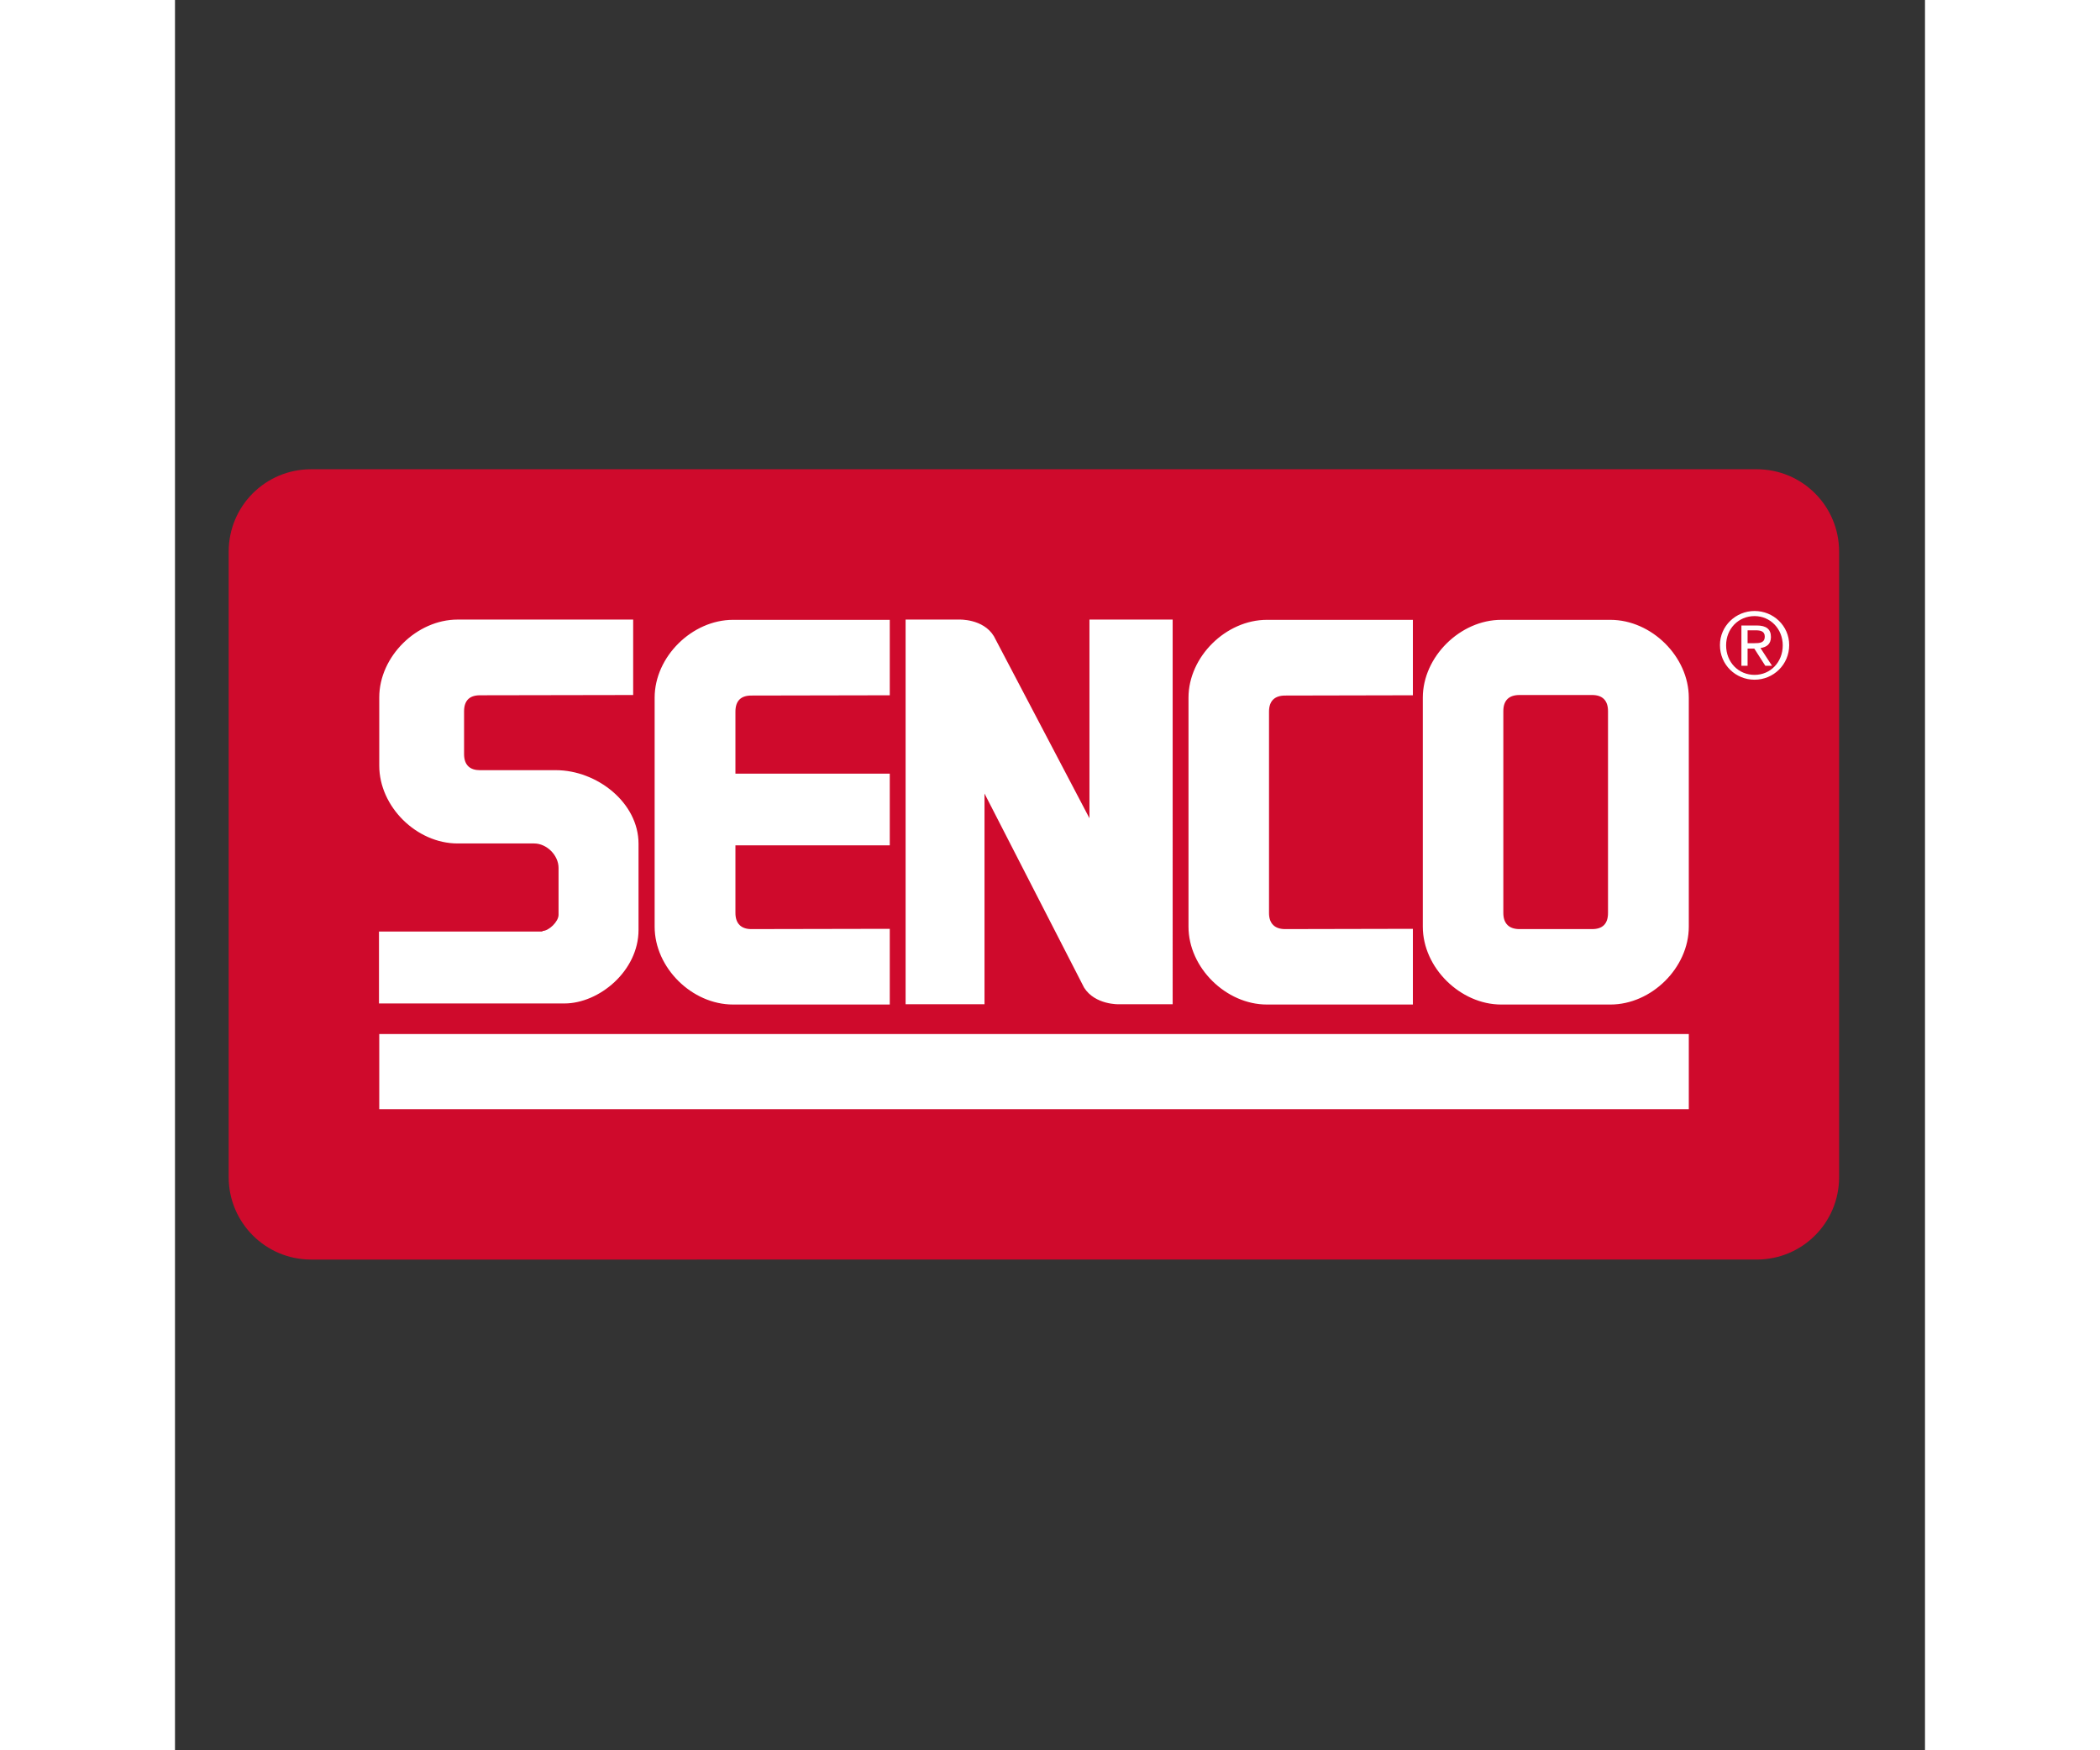
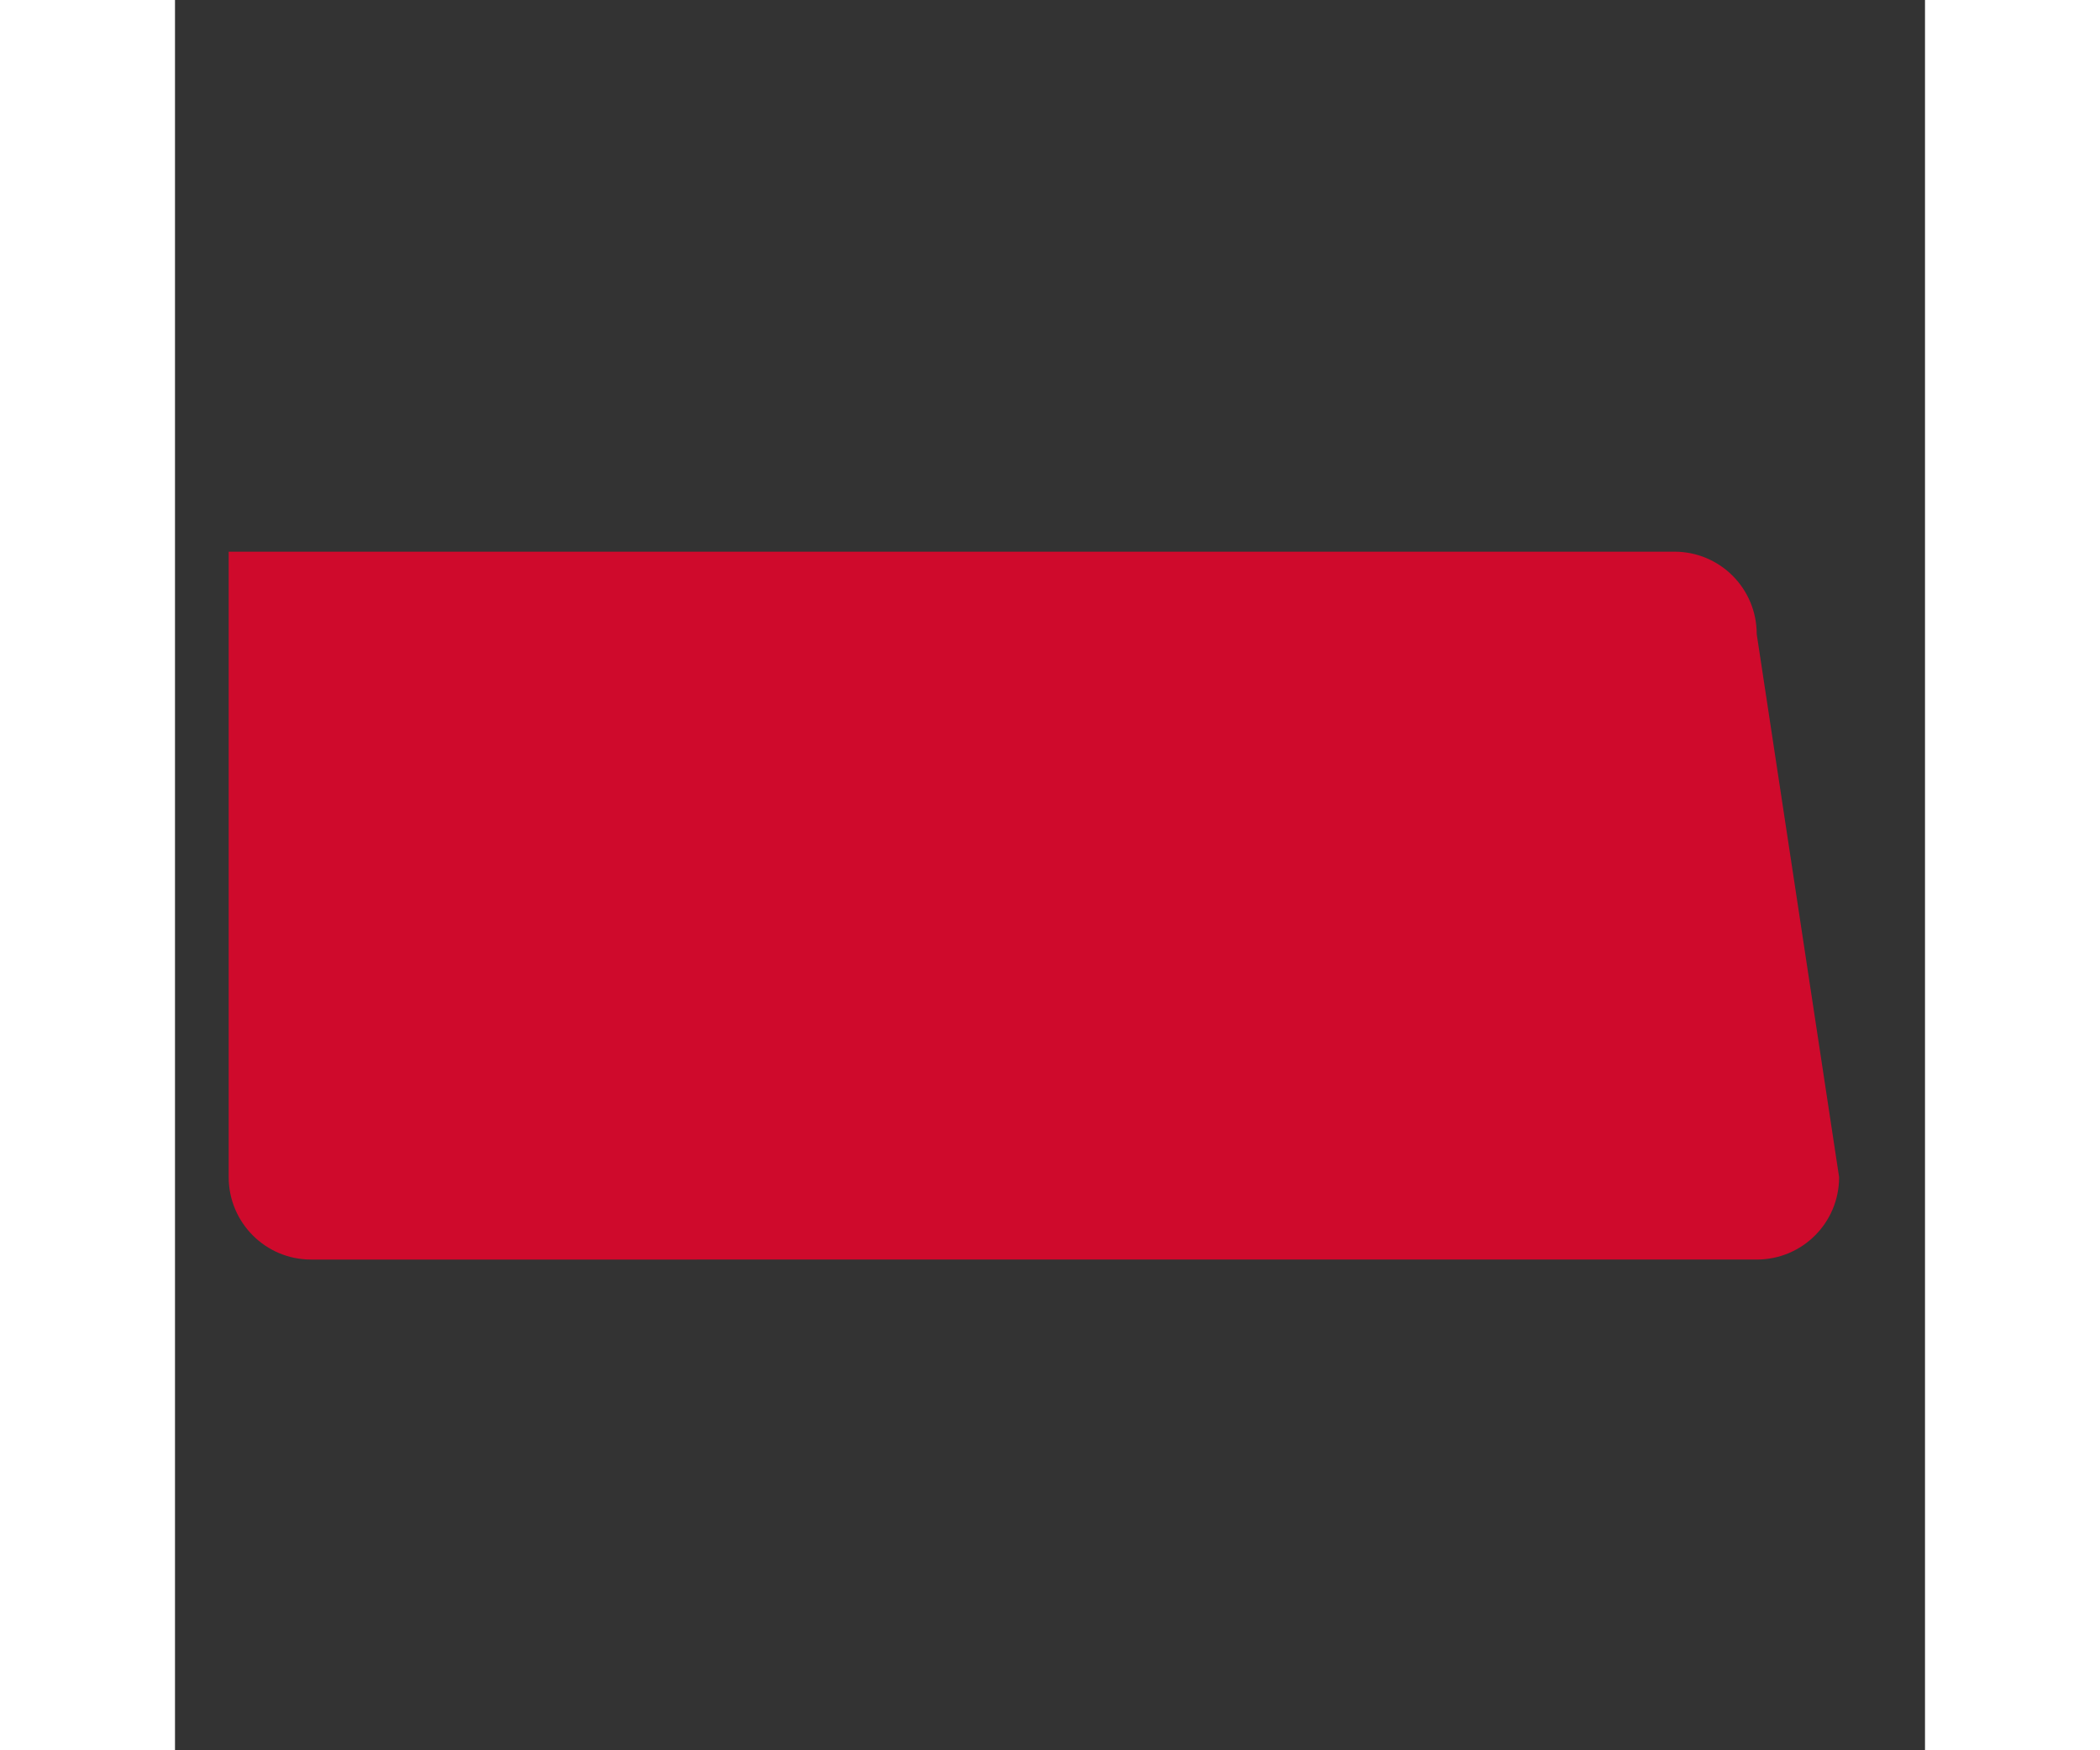
<svg xmlns="http://www.w3.org/2000/svg" width="300" height="250" xml:space="preserve" id="layer" x="0" y="0" version="1.1" viewBox="0 0 652 652">
  <rect x="0" y="0" width="652" height="652" fill="#333333" stroke="none" />
  <style>.st1{fill:#fff}</style>
-   <path d="M620 438.5c0 17-13.7 30.7-30.7 30.7H50.7c-17 0-30.7-13.8-30.7-30.7v-233c0-17 13.7-30.7 30.7-30.7h538.6c17 0 30.7 13.7 30.7 30.7z" style="fill:#cf0a2c" />
-   <path d="M136.9 346.8c2.4 0 6-3.5 6-6v-17.5c0-4.7-4.4-9.1-9.1-9.1h-28.5c-15.3 0-29.2-13.7-29.2-29v-25.4c0-15.3 14-29 29.2-29h65.4v28.1l-57.1.1c-3.8 0-5.9 1.9-5.9 6v15.9c0 4.3 2.4 6 5.9 6h28.3c15.3 0 30.8 12.1 30.8 27.4v32.1c0 15.3-14.7 27.4-27.6 27.4H76V347h60.9zM208.8 288.2h57.5v26.7h-57.5v25.2c0 4 2.2 6 5.9 6l51.6-.1v28.2h-58.4c-15.3 0-29.2-13.7-29.2-29v-85.3c0-15.3 14-29 29.2-29h58.4V259l-51.6.1c-3.8 0-5.9 1.9-5.9 6zM338.7 367.9c4.1 6.5 13 6.2 13 6.2h20V230.8h-31v74L305.1 237c-4-6.6-13-6.2-13-6.2h-19.9v143.3h29.4v-78.5zM407.6 340.1c0 4 2.2 6 6 6l47.6-.1v28.2h-54.4c-15.2 0-29.2-13.7-29.2-29v-85.3c0-15.3 14-29 29.2-29h54.4V259l-47.6.1c-3.8 0-6 1.9-6 6zM76.1 385.2H564v28H76.1zM494.1 374.2c-15.2 0-29.2-13.7-29.2-29v-85.3c0-15.3 14-29 29.2-29h40.7c15.3 0 29.2 13.7 29.2 29v85.3c0 15.3-13.9 29-29.2 29zm33.9-28.1c3.8 0 5.9-1.9 5.9-6v-75.2c0-4-2.1-6-5.9-6h-27.1c-3.8 0-6 1.9-6 6v75.2c0 4 2.2 6 6 6zM588.5 227.6c7 0 12.9 5.5 12.9 12.7 0 7.3-5.9 12.9-12.9 12.9s-12.9-5.5-12.9-12.9c0-7.1 5.9-12.7 12.9-12.7m0 23.8c5.9 0 10.5-4.7 10.5-11 0-6.1-4.6-10.9-10.5-10.9-6 0-10.6 4.7-10.6 10.9 0 6.3 4.6 11 10.6 11m-5-18.4h5.8c3.6 0 5.3 1.4 5.3 4.3 0 2.7-1.7 3.8-3.9 4.1l4.3 6.6h-2.5l-4.1-6.4h-2.5v6.4h-2.3v-15zm2.4 6.6h2.4c2.1 0 4-.1 4-2.5 0-2-1.7-2.3-3.3-2.3h-3.1z" class="st1" />
+   <path d="M620 438.5c0 17-13.7 30.7-30.7 30.7H50.7c-17 0-30.7-13.8-30.7-30.7v-233h538.6c17 0 30.7 13.7 30.7 30.7z" style="fill:#cf0a2c" />
</svg>